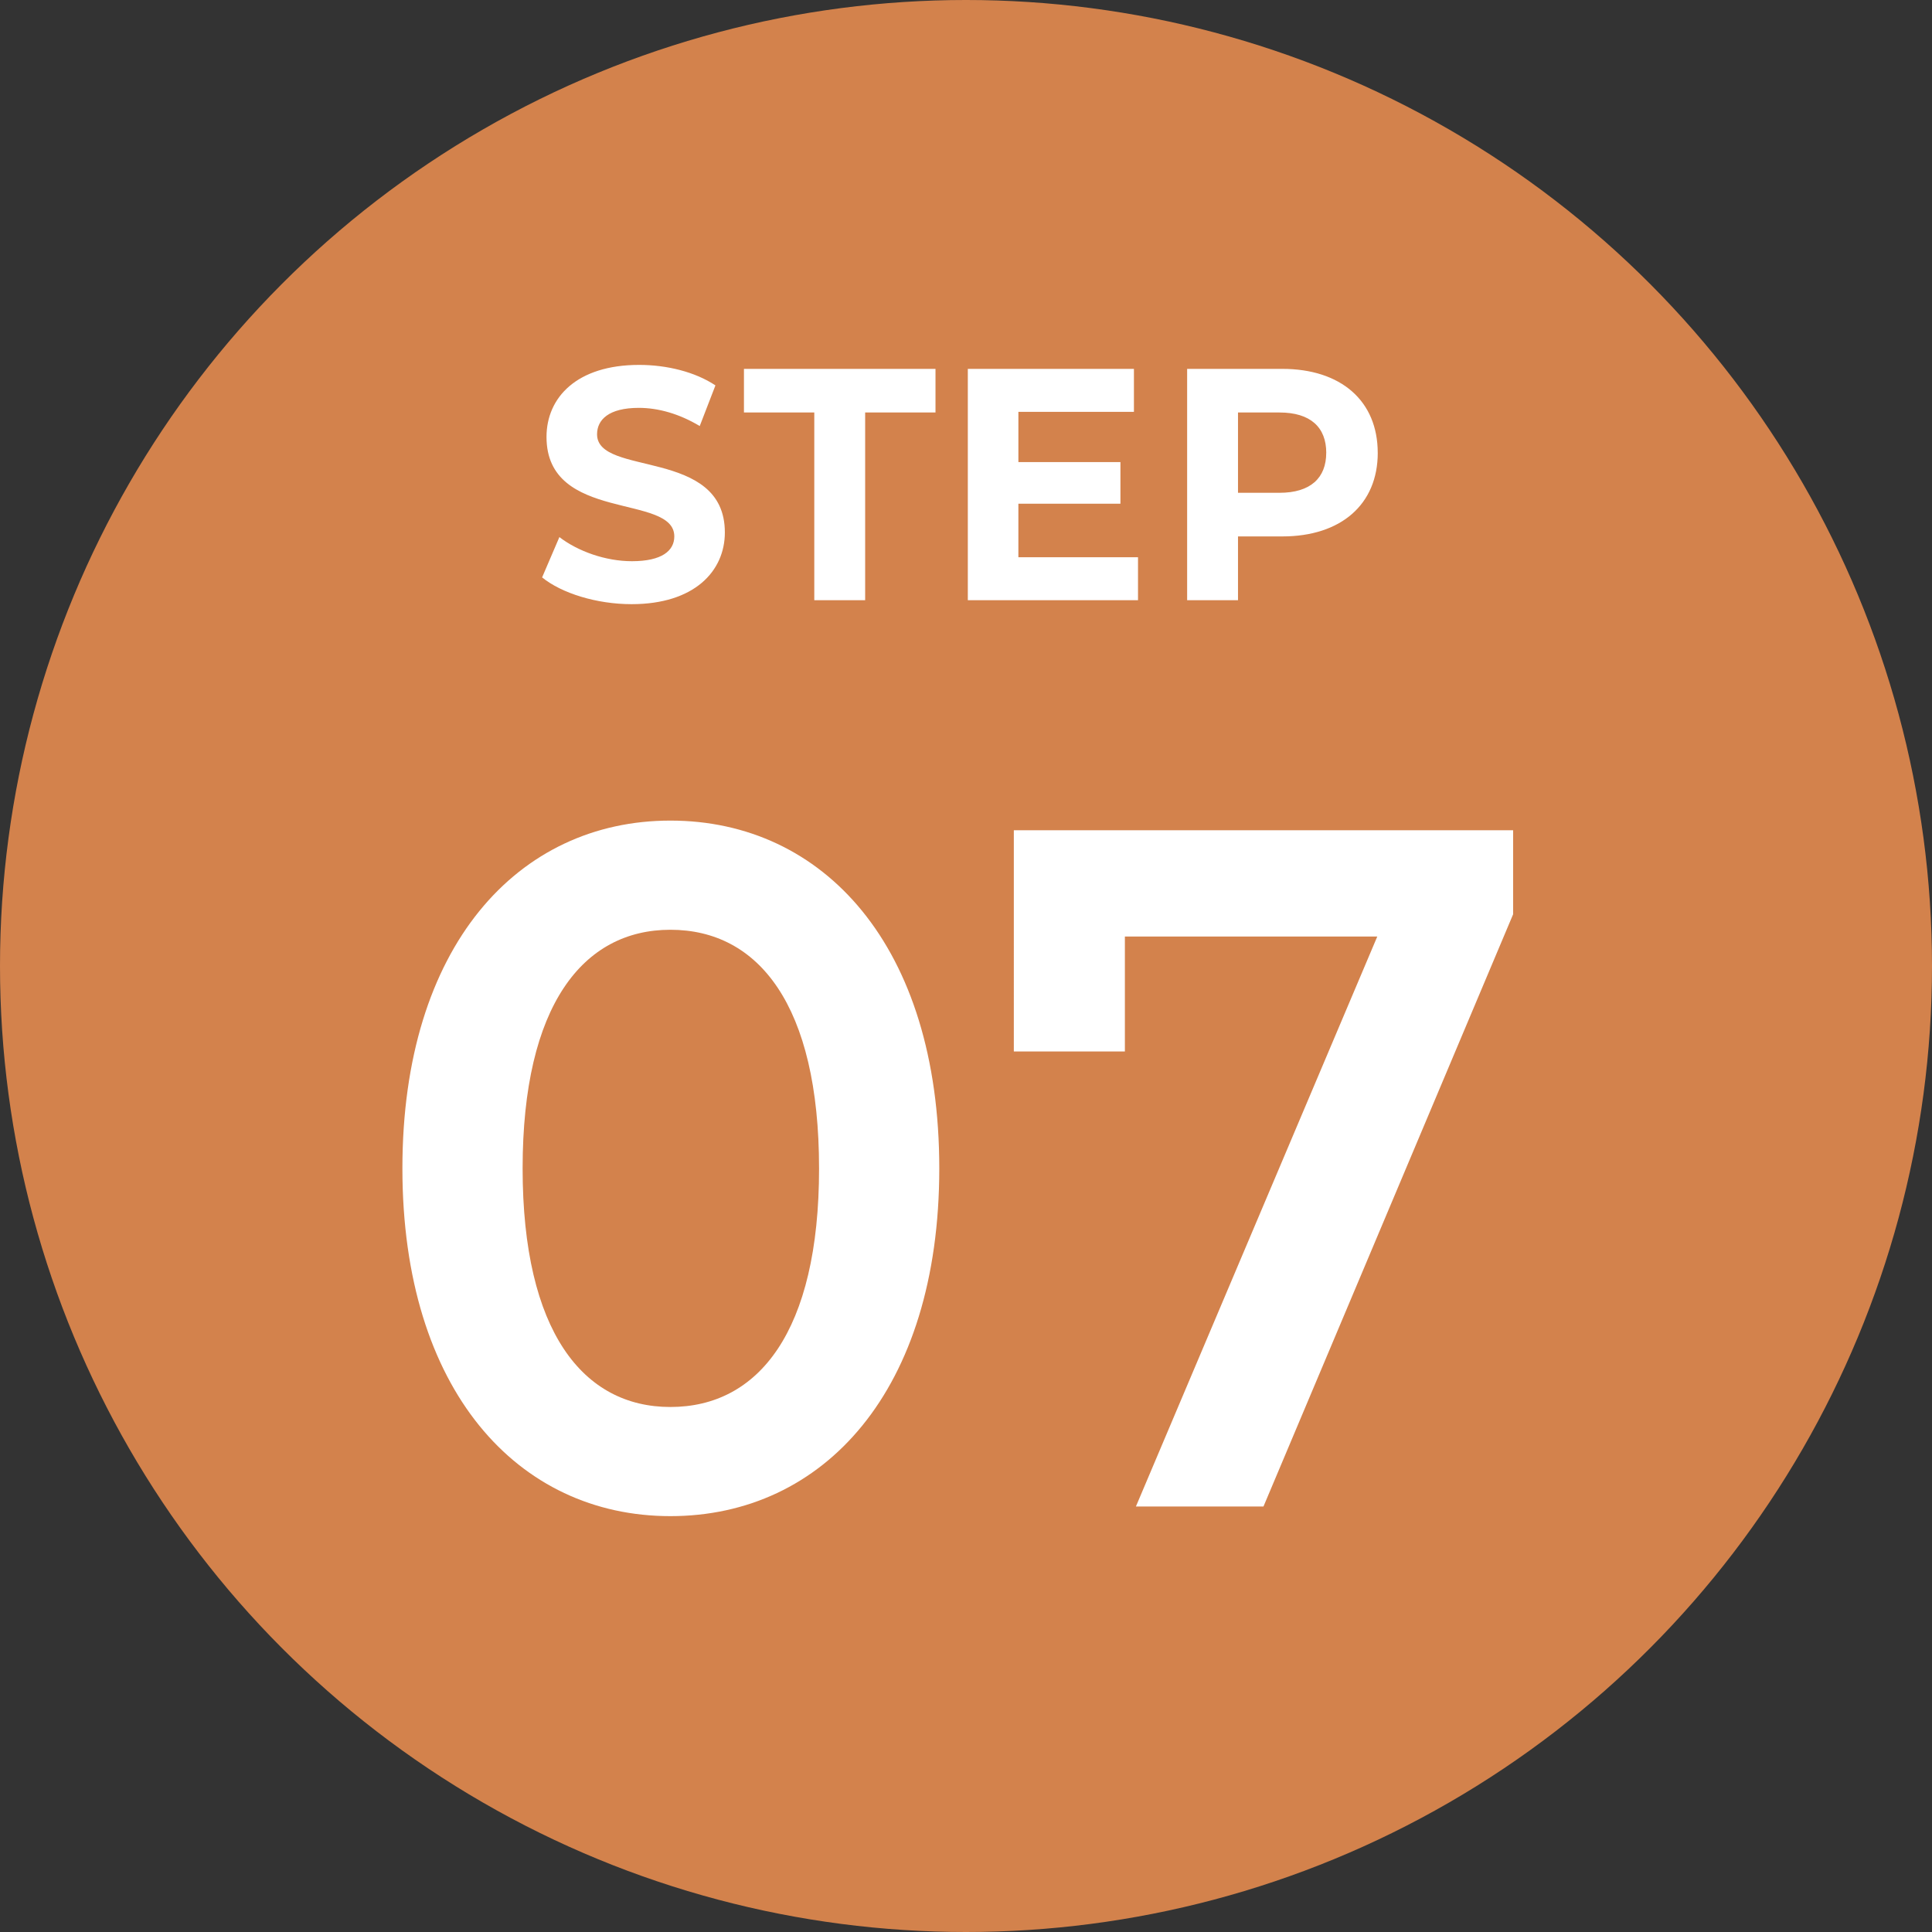
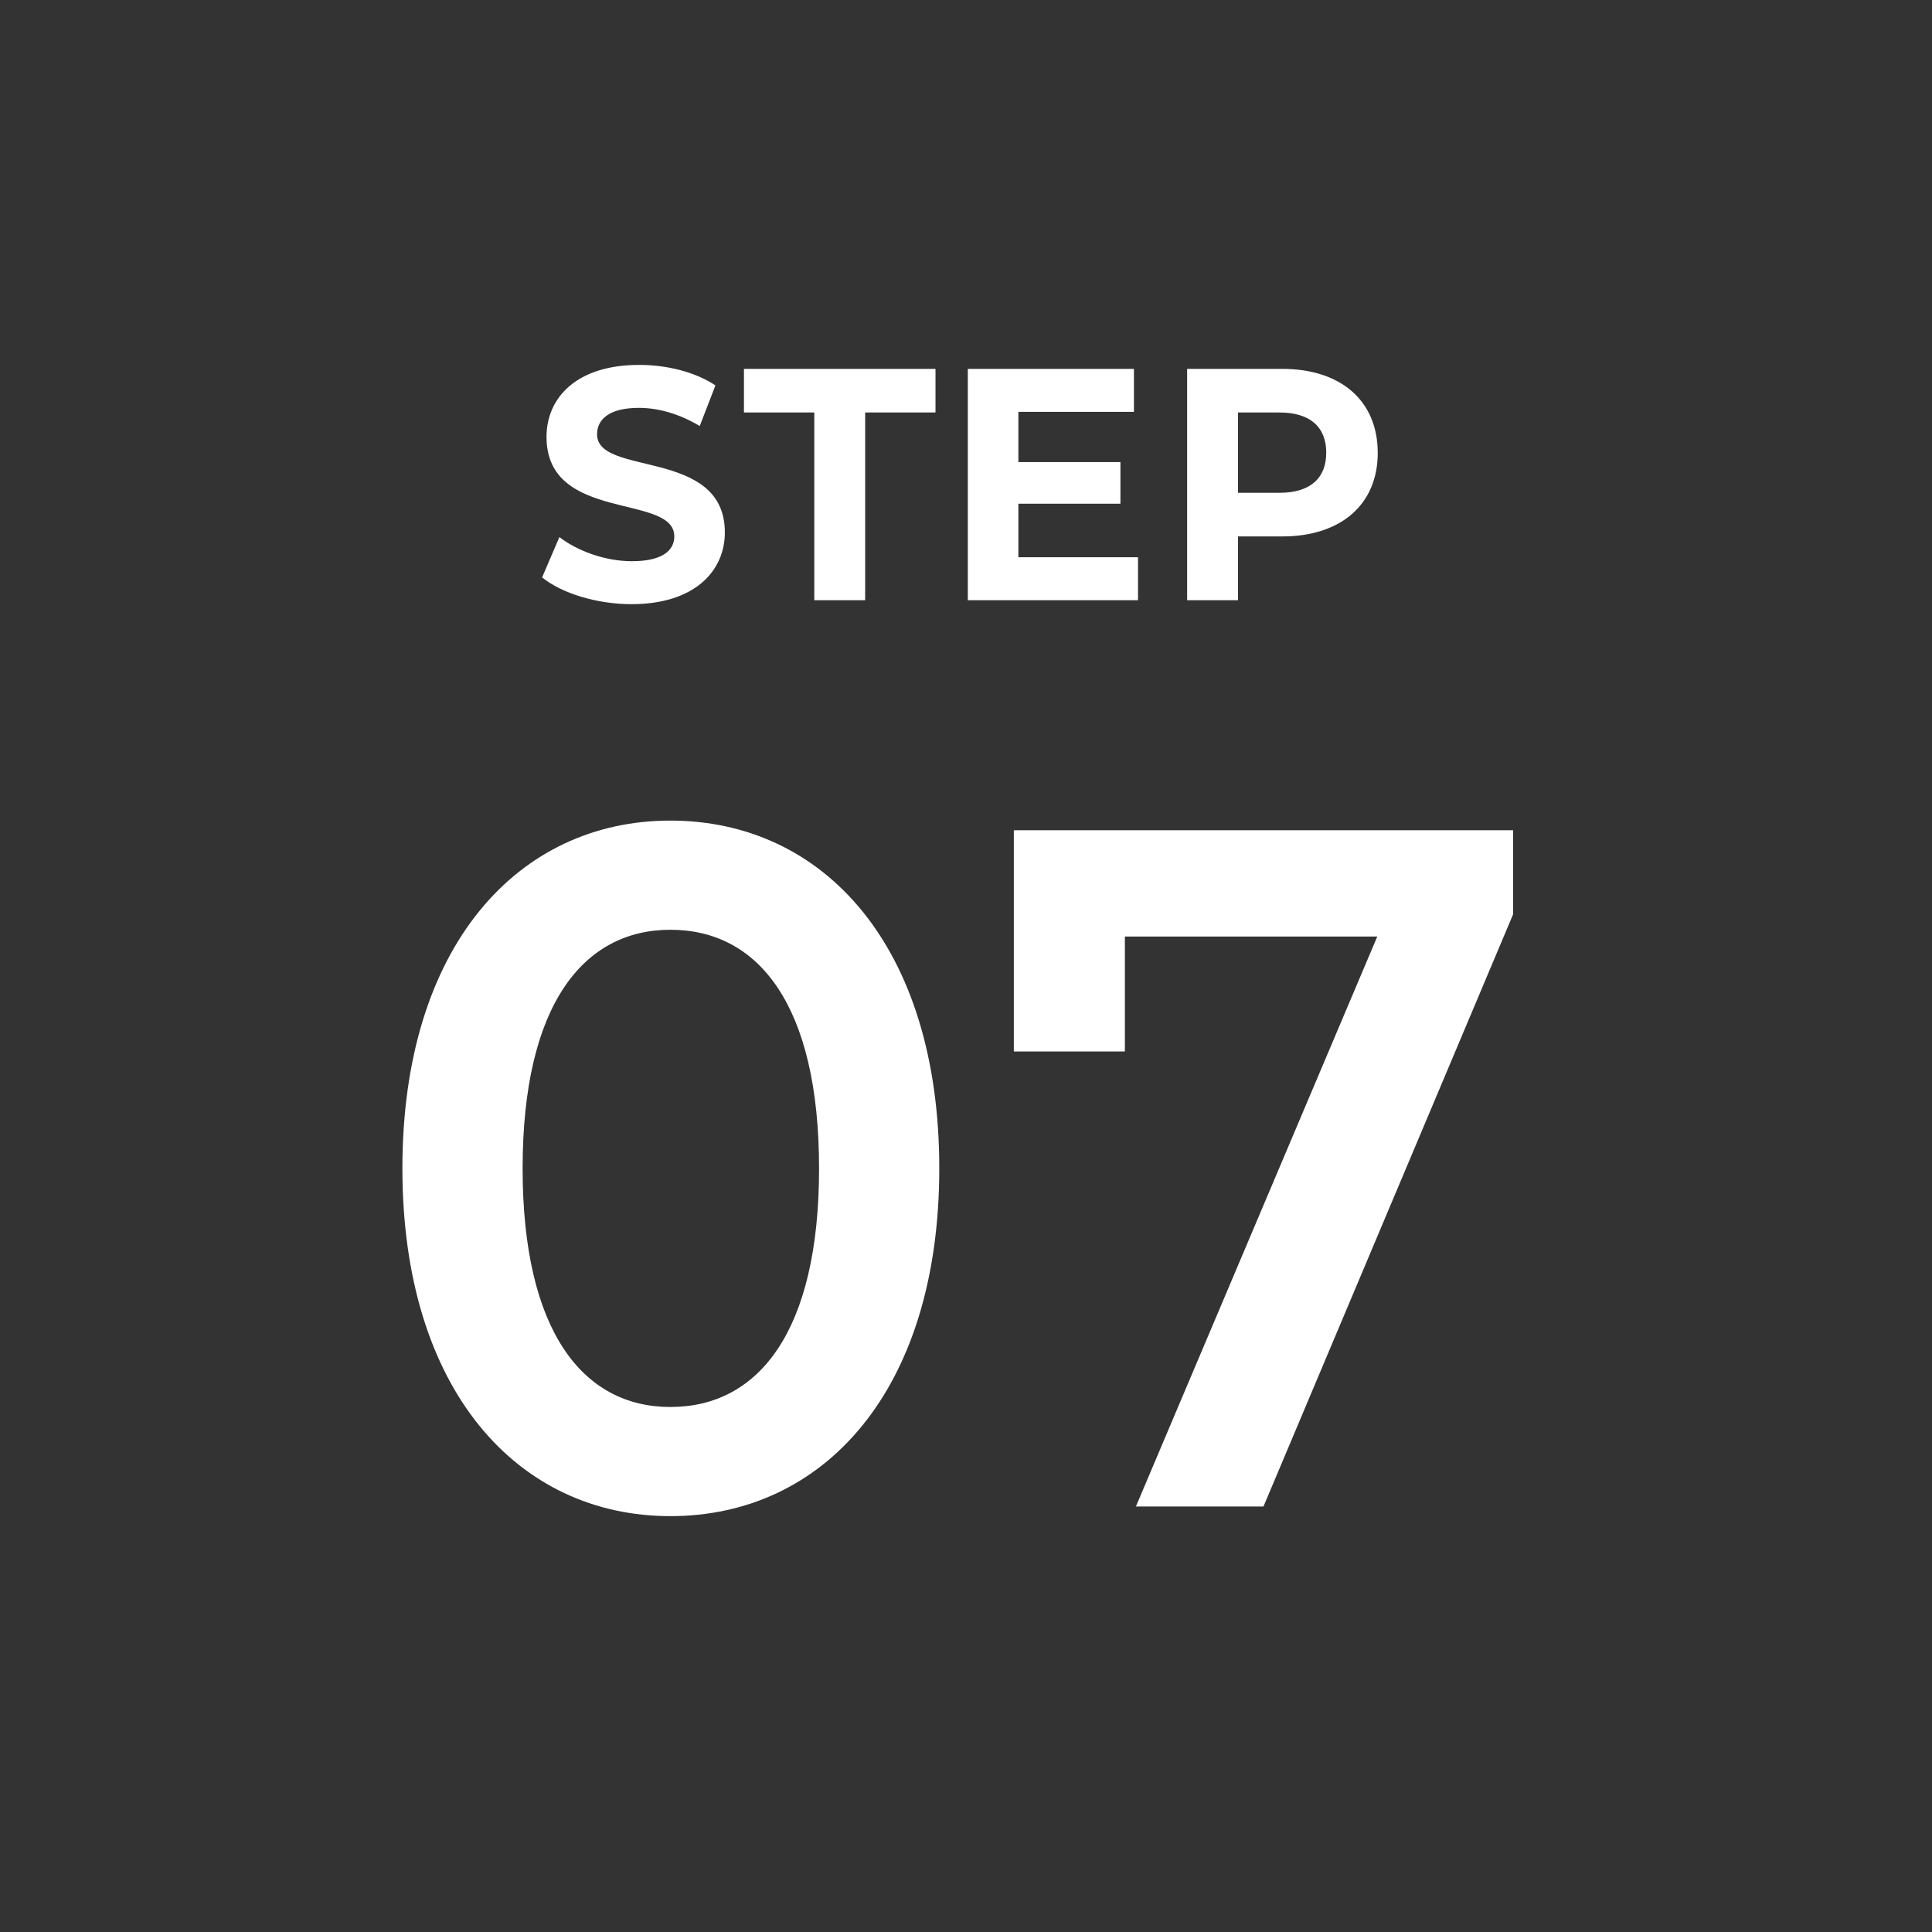
<svg xmlns="http://www.w3.org/2000/svg" id="_レイヤー_2" viewBox="0 0 152 152">
  <rect x="0" y="0" width="152" height="152" fill="#333333" stroke="none" />
  <defs>
    <style>.cls-1{fill:#fff}</style>
  </defs>
  <g id="_デザイン">
-     <circle cx="76" cy="76" r="76" style="fill:#d3824c" />
    <path d="m42.65 45.427 1.36-3.171c1.457 1.117 3.631 1.897 5.706 1.897 2.371 0 3.335-.832 3.335-1.95 0-3.406-10.054-1.066-10.054-7.826 0-3.094 2.371-5.668 7.287-5.668 2.174 0 4.398.546 6.003 1.612l-1.235 3.198c-1.606-.963-3.26-1.43-4.793-1.43-2.37 0-3.285.936-3.285 2.08 0 3.354 10.054 1.04 10.054 7.722 0 3.042-2.396 5.642-7.337 5.642-2.742 0-5.509-.858-7.04-2.106ZM64.064 32.453H58.53V29.02H73.6v3.432h-5.534V47.22h-4.002V32.453ZM89.533 43.841v3.38h-13.39v-18.2h13.069v3.38h-9.09v3.952h8.028v3.276h-8.029v4.212h9.412ZM108.395 35.625c0 4.056-2.891 6.578-7.51 6.578H97.4v5.018h-4.002v-18.2h7.485c4.62 0 7.51 2.522 7.51 6.604Zm-4.052 0c0-2.002-1.235-3.172-3.68-3.172H97.4v6.318h3.261c2.446 0 3.68-1.17 3.68-3.146ZM31.659 91.922c0-17.48 9.097-27.362 21.083-27.362 12.058 0 21.156 9.881 21.156 27.362 0 17.481-9.098 27.36-21.156 27.36-11.986 0-21.083-9.879-21.083-27.36Zm32.78 0c0-12.845-4.765-18.773-11.697-18.773-6.86 0-11.625 5.928-11.625 18.773s4.766 18.773 11.625 18.773c6.932 0 11.698-5.929 11.698-18.773ZM119.044 65.32v6.612l-19.64 46.591H89.368l18.99-44.843H88.5v9.045h-8.737V65.32h39.28Z" class="cls-1" />
  </g>
</svg>